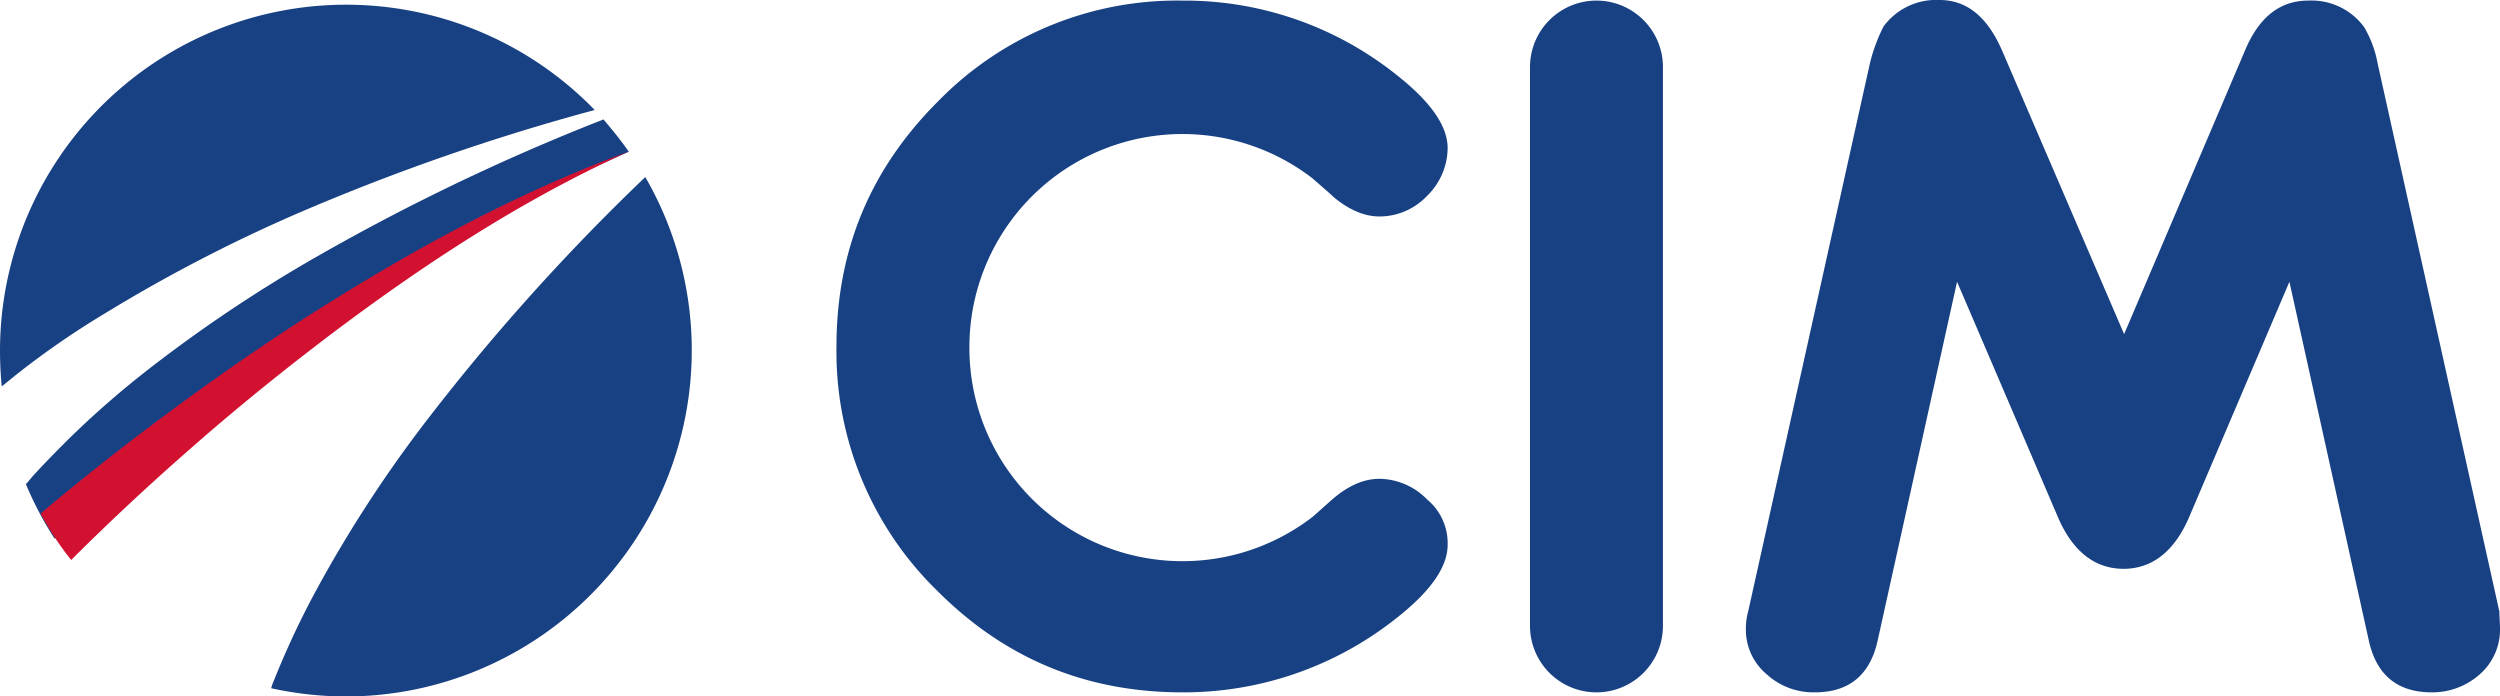
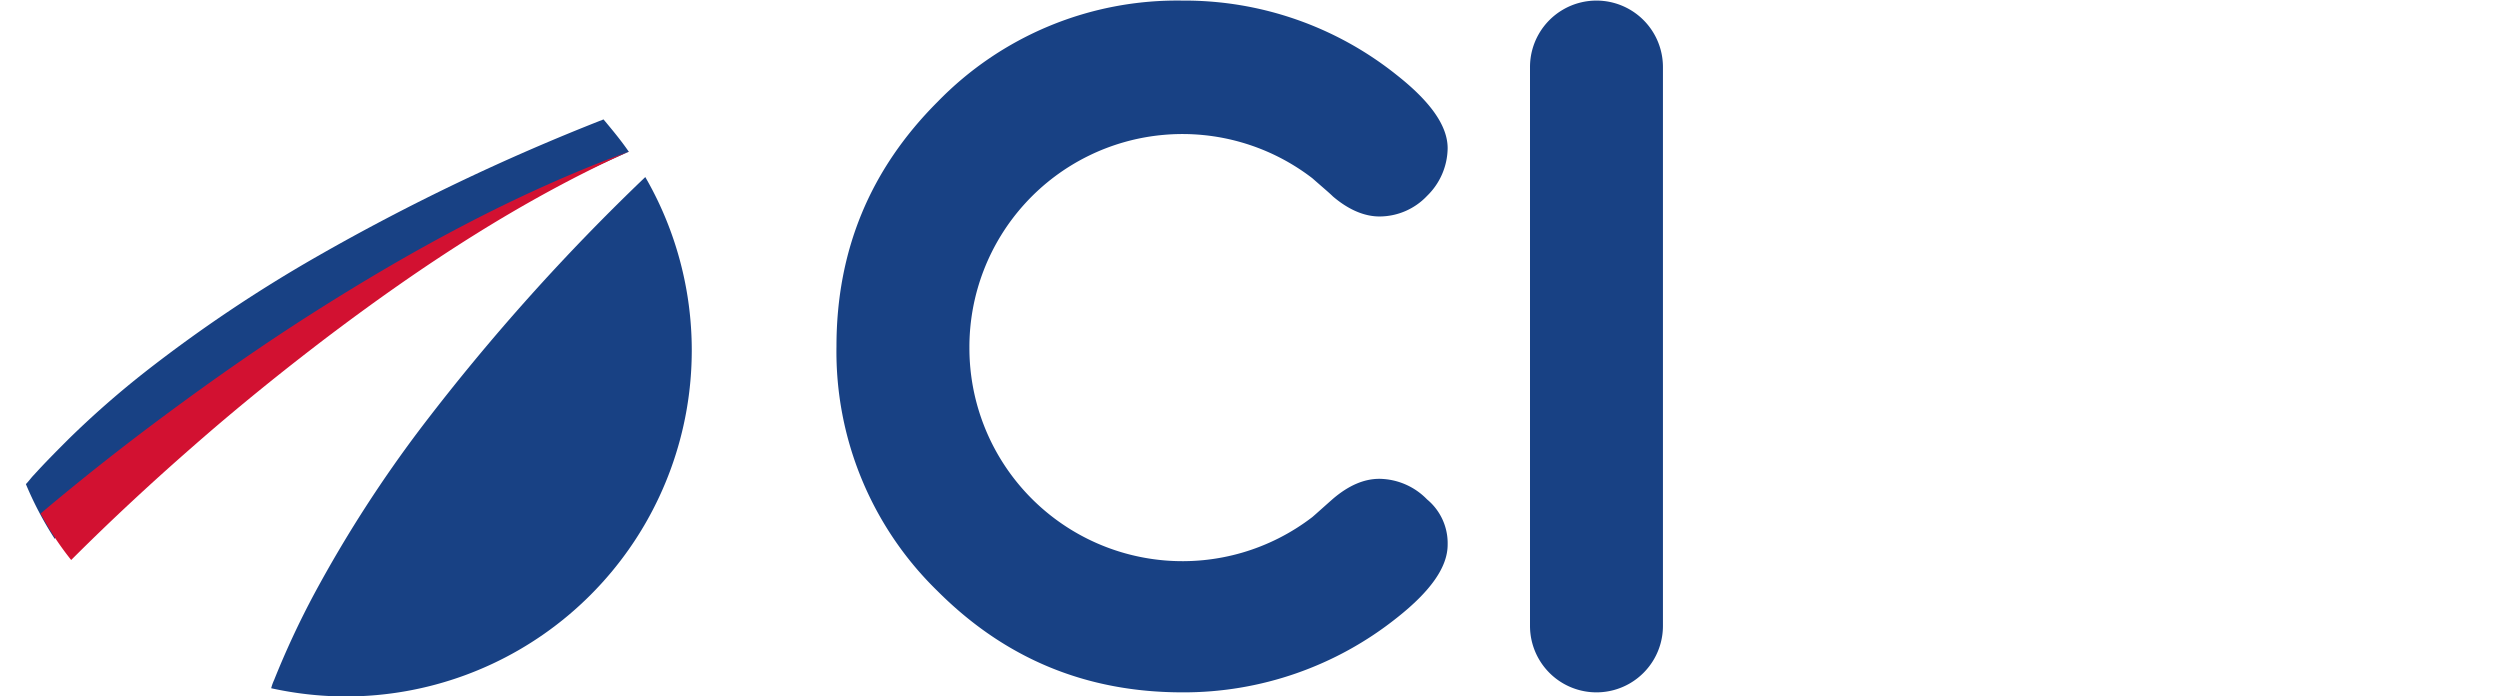
<svg xmlns="http://www.w3.org/2000/svg" width="425" height="118.4" viewBox="0 0 425 118.4">
  <g id="Groupe_2" data-name="Groupe 2" transform="translate(-52.3 -51.5)">
-     <path id="Tracé_6" data-name="Tracé 6" d="M70.1,104.8a263.988,263.988,0,0,1,32.5-16.9,372.773,372.773,0,0,1,50.8-17.7A58.839,58.839,0,0,0,52.3,111.1c0,2,.1,4.1.3,6.1.7-.6,1.5-1.2,2.2-1.8a143.932,143.932,0,0,1,15.3-10.6" fill="#184184" />
    <path id="Tracé_7" data-name="Tracé 7" d="M76.3,128.6a256.926,256.926,0,0,1,30.8-23.3,369.982,369.982,0,0,1,52.1-28c-1.3-1.9-2.8-3.7-4.3-5.5a369.076,369.076,0,0,0-48.7,23.3A243.905,243.905,0,0,0,77,114.7a158.192,158.192,0,0,0-13,11.4c-2,2-4,4-5.9,6.1-.5.5-.9,1.1-1.4,1.6a58.69,58.69,0,0,0,4.9,9.3c.1-.1.1-.2.2-.2,4.8-5.2,9.6-9.9,14.5-14.3" fill="#184184" />
    <path id="Tracé_8" data-name="Tracé 8" d="M124.2,123.8a218.175,218.175,0,0,0-18.5,28.7,146.041,146.041,0,0,0-6.8,14.6,7.838,7.838,0,0,0-.5,1.4,59.545,59.545,0,0,0,12.7,1.4A58.848,58.848,0,0,0,162,81.6a364.748,364.748,0,0,0-37.8,42.2" fill="#184184" />
    <path id="Tracé_9" data-name="Tracé 9" d="M298.4,144.1c0,3.8-2.9,7.9-8.6,12.4a58.093,58.093,0,0,1-36.5,12.7c-16.3,0-30.1-5.7-41.6-17.2a56.767,56.767,0,0,1-17.2-41.6c0-16.3,5.7-30.1,17.2-41.6a56.767,56.767,0,0,1,41.6-17.2,57.712,57.712,0,0,1,36.5,12.7c5.7,4.5,8.6,8.6,8.6,12.4a11.478,11.478,0,0,1-3.5,8.1,11.139,11.139,0,0,1-8.1,3.5c-2.5,0-5.2-1.1-7.9-3.4-.6-.6-1.8-1.6-3.5-3.1a36.215,36.215,0,0,0-58.3,28.8,36.228,36.228,0,0,0,58.3,28.8c.7-.6,1.8-1.6,3.5-3.1,2.7-2.3,5.3-3.4,7.9-3.4a11.478,11.478,0,0,1,8.1,3.5,9.663,9.663,0,0,1,3.5,7.7" fill="#184184" />
    <path id="Tracé_10" data-name="Tracé 10" d="M335,157.9a11.3,11.3,0,1,1-22.6,0v-95a11.3,11.3,0,1,1,22.6,0Z" fill="#184184" />
-     <path id="Tracé_11" data-name="Tracé 11" d="M477.3,158.3a10.093,10.093,0,0,1-3.4,7.8,12.111,12.111,0,0,1-8.2,3.1c-5.8,0-9.4-2.9-10.7-8.8l-13.5-61-17,39.9c-2.5,5.9-6.3,8.9-11.2,8.9s-8.7-3-11.2-8.9L385,99.4l-13.5,61c-1.3,5.9-4.9,8.8-10.7,8.8a11.821,11.821,0,0,1-8.2-3.1,9.892,9.892,0,0,1-3.5-7.8,11.116,11.116,0,0,1,.4-2.9l20.7-93.2a28.894,28.894,0,0,1,2.3-6.2,11.1,11.1,0,0,1,9.5-4.5c4.7,0,8.2,2.9,10.7,8.7l20.7,48.1,20.5-48.1c2.4-5.8,6-8.6,10.8-8.6a11.1,11.1,0,0,1,9.5,4.5,18.712,18.712,0,0,1,2.3,6.2l20.7,93.2c0,1,.1,2,.1,2.8" fill="#184184" />
    <path id="Tracé_12" data-name="Tracé 12" d="M159.2,77.2h-.1c0,.1.1.1.1,0" fill="#d21131" />
    <path id="Tracé_13" data-name="Tracé 13" d="M108.2,108.6c15.9-12,32.6-23,50.9-31.3h0c-18.8,6.9-36.6,16.6-53.6,27.4-8.5,5.4-16.8,11.2-24.9,17.2-7.3,5.4-14.4,11-21.4,16.9a51.289,51.289,0,0,0,5.2,7.9c6.6-6.6,13.6-13.1,20.7-19.3,7.4-6.5,15.2-12.8,23.1-18.8" fill="#d21131" />
  </g>
</svg>